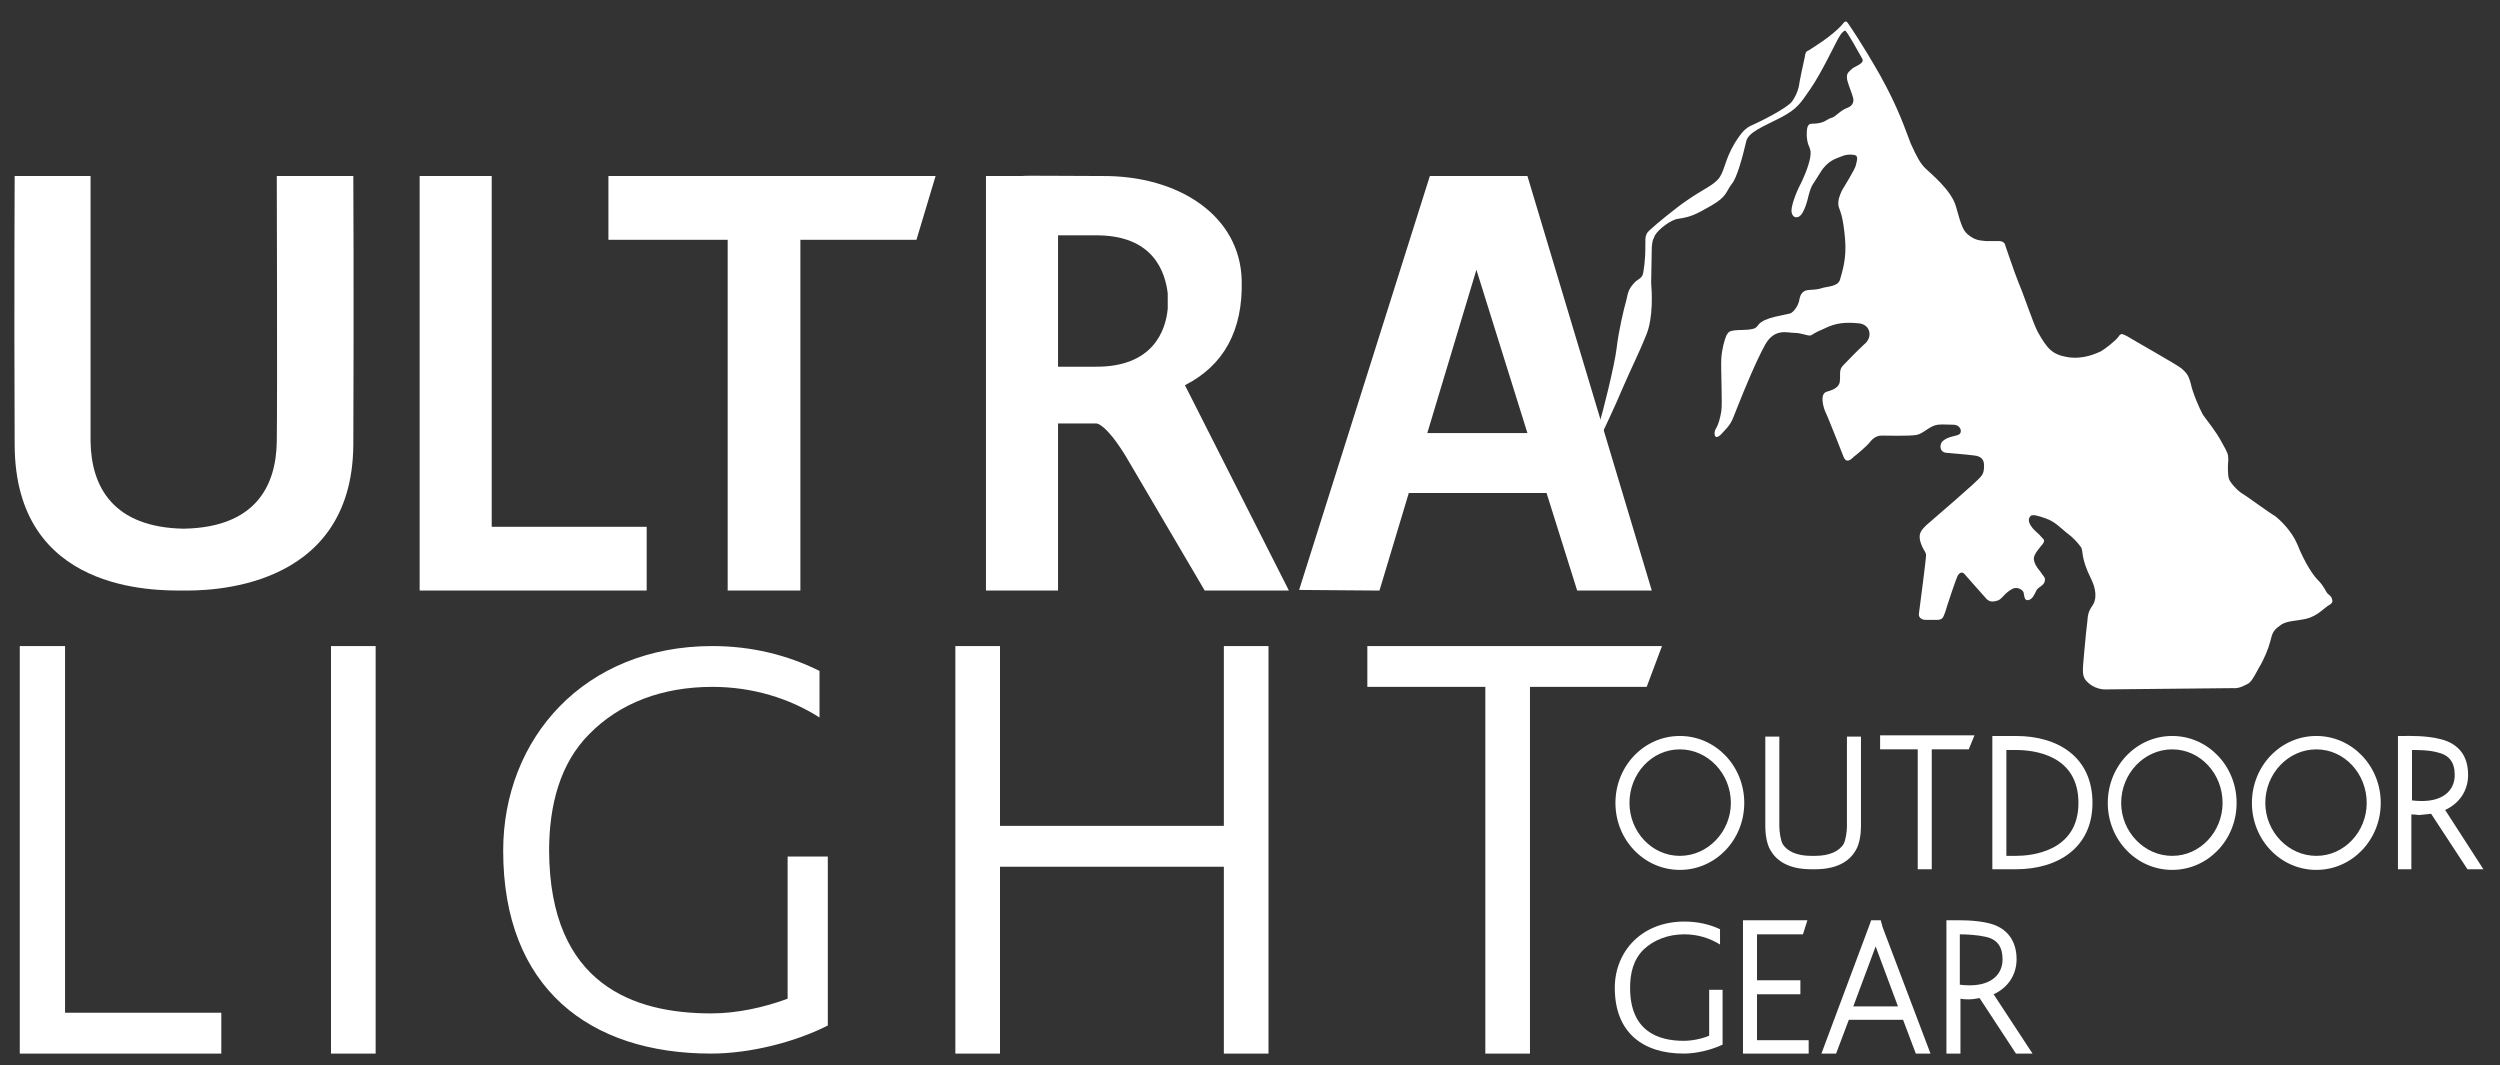
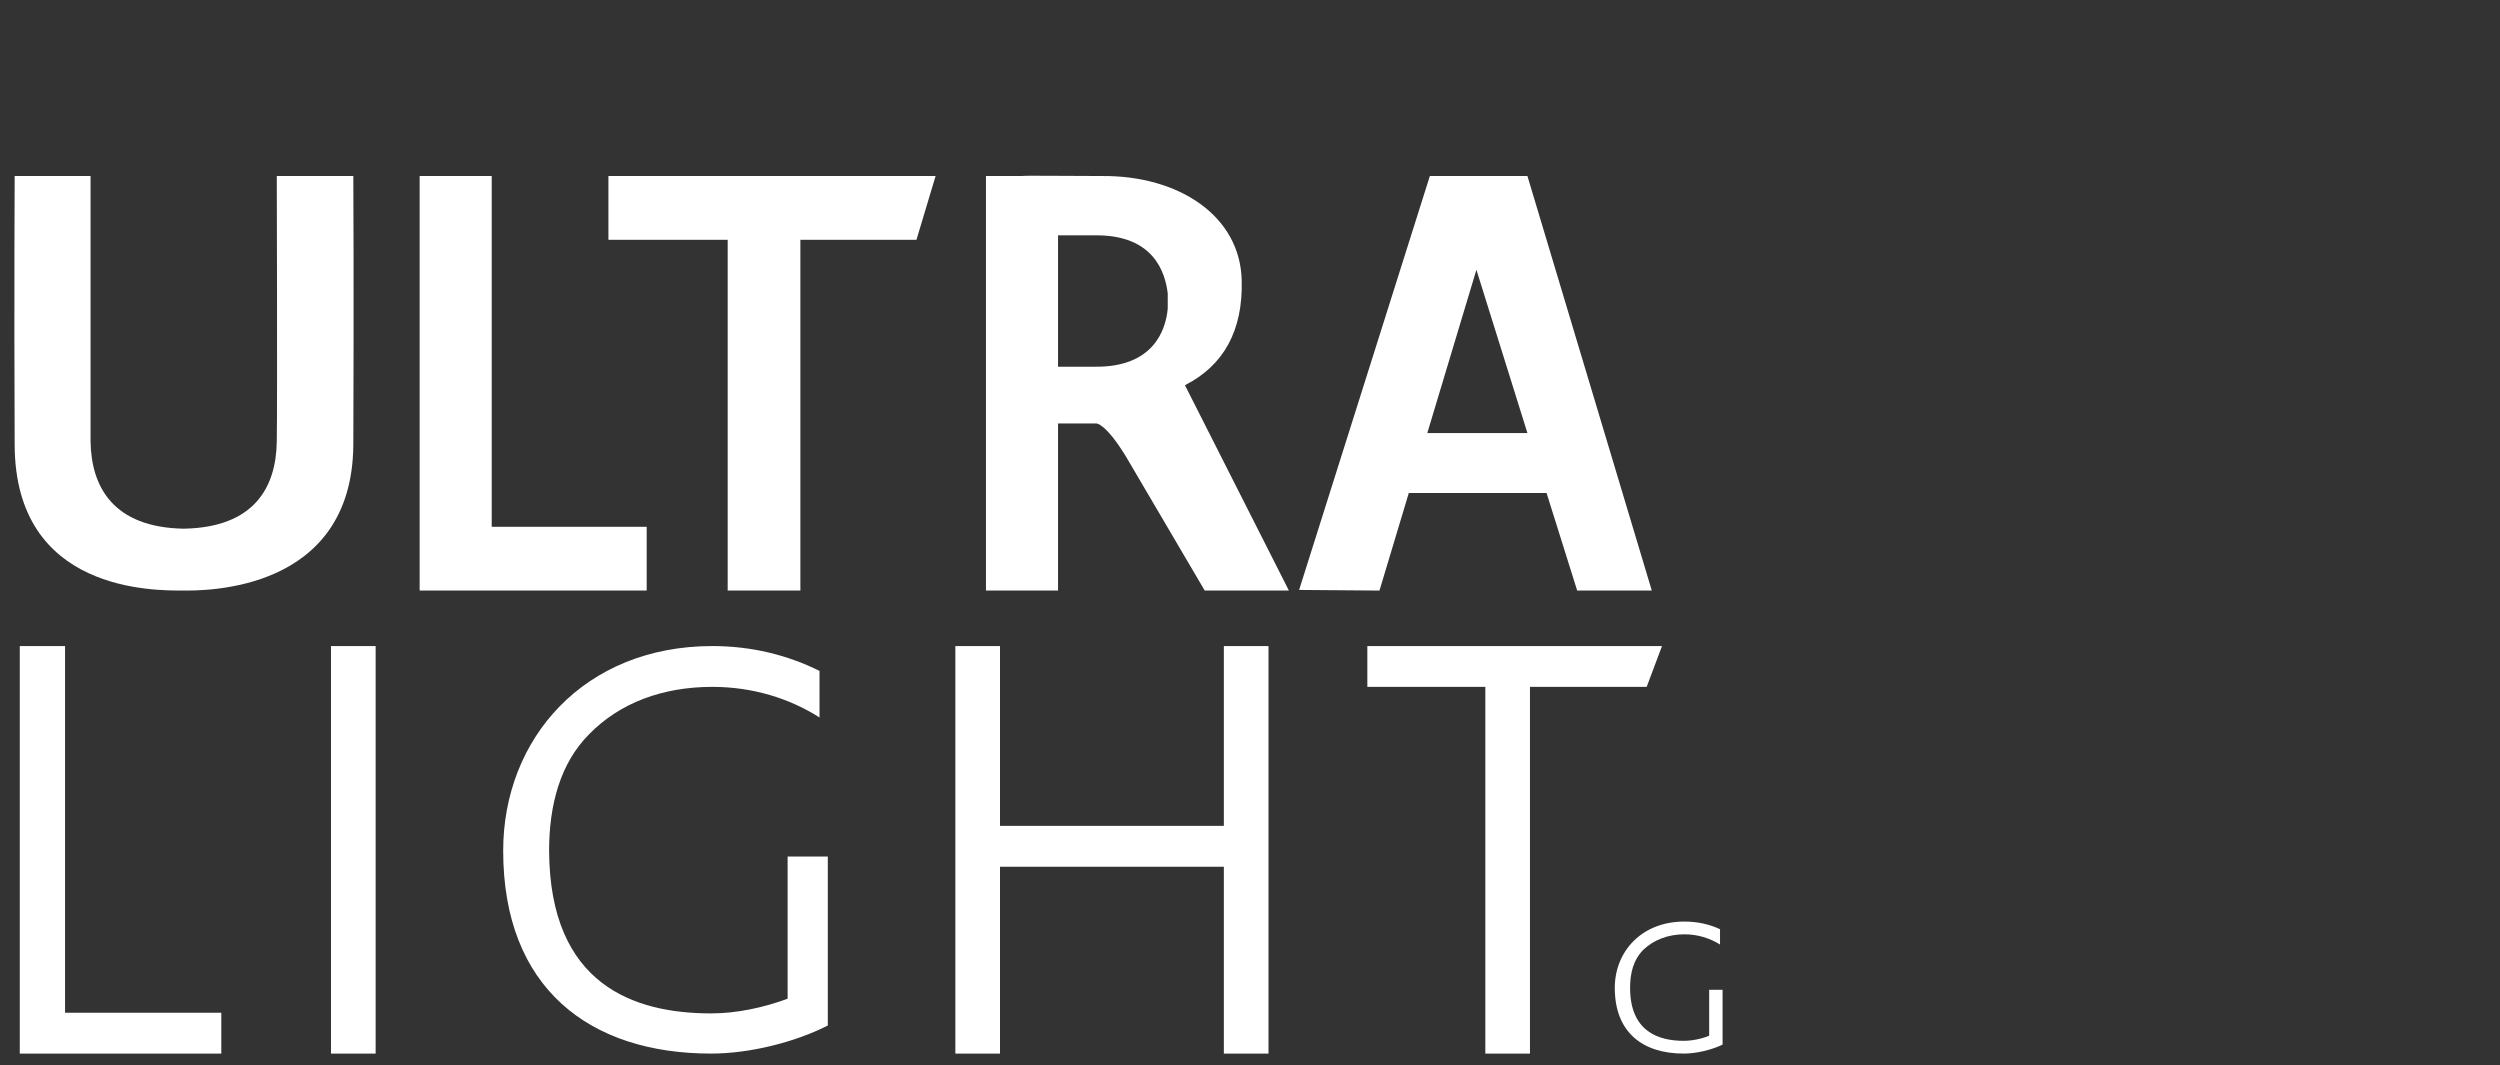
<svg xmlns="http://www.w3.org/2000/svg" version="1.2" viewBox="0 0 392 167" width="392" height="167">
  <rect x="0" y="0" width="392" height="167" fill="#333333" stroke="none" />
  <g id="Layer">
    <path id="Layer" fill-rule="evenodd" class="s0" fill="white" d="m55.4 69.8c-0.2 23.1-23.4 22.8-26.6 22.8c-4.6 0-26.4 0.3-26.5-22.8c-0.1-23.8 0-42.2 0-42.2h11.9c0 0 0 35.1 0 41.6c0.1 7.2 3.6 13.5 14.6 13.7c11.1-0.2 14.5-6.5 14.6-13.7c0.1-6.5 0-41.6 0-41.6h12c0 0 0.1 18.4 0 42.2zm46 12.8v10h-35.6v-65h11.3v55zm42.3-45h-18.2v55h-11.4v-55h-18.7v-10h51.3zm58.4 55h-13.2c0 0-9.7-16.5-12.4-21.1c-3.2-5.2-4.6-5.1-4.6-5.1h-6v26.2h-11.3v-65h5.6c0.9-0.1 5.5 0 12.6 0c12.1-0.1 21.7 6.3 21.9 16.4c0.2 7.8-2.8 13.3-8.9 16.4zm-19-45.4c0-0.7 0-1.2 0-1.2c-0.4-3.3-2.2-9.2-11.4-9.1q-3.3 0-5.8 0v20.6q2.5 0 5.8 0c9.2 0.1 11.1-5.8 11.4-9.1c0 0 0-0.5 0-1.2zm59.4 30.1h-21.6l-4.6 15.3l-12.6-0.1l20.5-64.9h11.7h3.6l19.5 65h-11.7zm-3-9.4l-8-25.6l-7.7 25.6zm-187.6 33.4h7v63.9h-7zm-17.2 57.5v6.4h-31.6v-63.9h7.1v57.5zm164.2-57.5v63.9h-7v-29.3h-35.1v29.3h-7v-63.9h7v28.2h35.1v-28.2zm59.3 6.4h-18.3v57.5h-7v-57.5h-18.5v-6.4h46.2zm-128.4 26.6v26.5c-5.1 2.6-12.2 4.4-18.3 4.4c-19.1 0-32.6-10.3-32.6-31.8c0-17.6 12.7-32.1 32.8-32.1c6.1 0 11.8 1.4 16.8 3.9v7.3c-4.7-3-10.5-4.8-16.8-4.8c-7.8 0-14.5 2.5-19.3 7.4c-4.6 4.6-6.3 11.2-6.3 18.3c0.1 21.1 13.4 25.5 25.4 25.5c4 0 8.2-0.9 12-2.3v-22.3zm140.3 20.9v8.6c-1.7 0.8-4 1.4-6.1 1.4c-6.4 0-10.8-3.3-10.8-10.3c0-5.7 4.2-10.4 10.9-10.4c2 0 3.9 0.4 5.6 1.2v2.4c-1.6-1-3.5-1.6-5.6-1.6c-2.6 0-4.8 0.9-6.4 2.4c-1.6 1.6-2.1 3.7-2.1 6c0 6.8 4.4 8.3 8.4 8.3c1.3 0 2.8-0.3 4-0.8v-7.2c0 0 2.1 0 2.1 0z" />
-     <path id="Layer" fill-rule="evenodd" class="s0" fill="white" d="m250.9 65.9c0.3-0.8 2.3-8.7 2.6-11.4c0.3-2.6 1.1-6 1.5-7.4c0.3-1.5 0.5-2 1.5-3c0.3-0.2 0.4-0.3 0.7-0.5c0.3-0.3 0.4-0.4 0.5-1.1c0.1-0.6 0.2-1.4 0.2-1.7c0.1-0.5 0.1-2.9 0.1-3.4c0.1-1 0.6-1.2 1-1.6c0.5-0.5 3.9-3.3 5.4-4.3c2.7-1.9 4.5-2.5 5.3-3.8c0.8-1.2 0.9-3.4 3-6.3c0.9-1.3 1.6-1.6 2.3-1.9c0.7-0.3 5.2-2.5 6-3.6c0.8-1.1 1.1-2.4 1.1-2.6c0-0.2 0.7-3.6 0.9-4.4c0.1-0.9 0.4-0.9 0.6-1c0.3-0.2 3.8-2.3 5.3-4.1c0.5-0.7 0.7-0.4 0.9-0.1c0.2 0.3 2.1 3 5 8.1c2.9 5.2 3.9 8.4 4.8 10.7c1 2.2 1.5 3.1 2.3 3.9c0.7 0.7 4.1 3.4 4.8 6c0.9 3.3 1.2 3.8 1.9 4.4c1 0.8 1.6 0.9 2.8 1c1.2 0 1.3 0 2 0c0.8 0 1 0.4 1.1 0.9c0.2 0.5 1.2 3.6 2 5.6c0.9 2.1 2.3 6.4 3 7.7c1.5 2.7 2.3 3.6 4.7 4c2.5 0.4 4.5-0.6 5.2-0.9c0.7-0.4 2.1-1.5 2.7-2.2c0.5-0.8 0.7-0.5 1.4-0.2c0.6 0.4 7.9 4.5 8.6 5.1c0.6 0.6 1 0.8 1.4 2.3c0.3 1.5 1.4 4 1.9 4.9c0.6 0.9 2 2.5 3 4.4c0.9 1.6 1 1.8 1 2.7c-0.1 0.9-0.1 2.4 0.1 3c0.2 0.6 1.4 1.9 2.1 2.3c0.7 0.4 4.2 3 5.1 3.5c0.8 0.6 2.6 2.3 3.5 4.4c1.2 3 2.5 4.9 3.2 5.6c1 1 1.2 1.7 1.5 2.1c0.4 0.4 0.7 0.5 0.8 1.1c0.1 0.3-0.1 0.6-0.7 0.9c-0.6 0.4-1.7 1.6-3.3 2c-1.6 0.4-3.3 0.3-4.2 1.1c-1 0.7-1.2 1.1-1.5 2.4c-0.3 1.2-1 2.9-1.8 4.2c-0.8 1.5-1.2 2.2-1.7 2.5c-0.6 0.3-1.4 0.8-2.4 0.7c-0.9 0-20 0.2-20 0.2c0 0-1.8 0.1-3.1-1.5c-0.6-0.8-0.4-1.8-0.2-4.3c0.2-2.4 0.4-4 0.5-4.9c0.1-1.8 0.6-2 1-2.8c0.4-0.8 0.4-2.2-0.4-3.8c-1.7-3.4-1.2-4.4-1.6-5c-0.5-0.7-1.2-1.5-2.3-2.3c-1.1-0.9-1.8-1.7-3.2-2.2c-1.1-0.4-2.1-0.7-2.4-0.4c-0.6 0.6-0.1 1.4 0.3 1.9c0.5 0.6 1 0.9 1.3 1.3c0.3 0.4 0.8 0.5 0.3 1.2c-0.5 0.6-1.3 1.5-1.4 2.2c0 0.7 0.4 1.4 1 2.1c0.5 0.8 0.9 0.9 0.7 1.6c-0.2 0.7-1 0.8-1.3 1.4c-0.3 0.6-0.6 1.4-1.3 1.5c-0.6 0.1-0.6-0.7-0.7-1.2c-0.2-0.5-1-0.9-1.7-0.6c-1.3 0.7-1.5 1.4-2.2 1.8c-0.8 0.3-1.5 0.4-2.1-0.4c-0.6-0.7-2.7-3-3.1-3.5c-0.3-0.4-0.7-0.7-1.2 0c-0.4 0.8-1.8 5.1-2 5.8c-0.3 0.7-0.3 1.2-1.3 1.2c-0.9 0-1.5 0-1.8 0c-0.3 0-1.2-0.2-1-1.1c0.1-0.9 1.2-8.9 1.1-9.2c-0.1-0.4-0.4-0.7-0.6-1.2c-0.9-2-0.1-2.6 0.7-3.4c1-0.9 8.1-6.9 8.6-7.7c0.3-0.4 0.4-0.8 0.4-1.6c0-0.8-0.3-1.5-1.7-1.6c-1.6-0.2-3.3-0.3-4.2-0.4c-1.2-0.1-1.1-1.5-0.5-1.9c0.8-0.7 2.1-0.7 2.5-1c0.5-0.3 0.3-1.4-0.8-1.5c-1.1 0-1.8-0.1-2.6 0c-1.3 0.2-2.2 1.4-3.3 1.6c-1.2 0.2-4.9 0.1-5.4 0.1c-0.5 0-1.1 0.1-1.8 0.9c-0.6 0.8-2.2 2.1-2.6 2.4c-0.6 0.6-1.2 1-1.6 0.1c-0.3-0.8-2.8-7.1-3-7.4c-0.1-0.3-0.9-2.6 0.4-2.9c1.5-0.4 2-1 2-1.8c0.1-0.8-0.2-1.6 0.5-2.3c0.4-0.4 2-2.1 3.3-3.3c1.4-1.1 1-3.1-0.8-3.3c-2.1-0.2-3.6-0.1-5.4 0.8c-1.9 0.8-1.7 0.9-2.2 1.1c-0.5 0.1-1.4-0.4-2.5-0.4c-1.1 0-3.1-0.8-4.6 1.8c-1.5 2.7-3.4 7.4-4.2 9.4c-0.8 1.9-0.9 2.7-1.9 3.8c-0.9 1-1 1.1-1.2 1.2c-0.7 0.5-0.8-0.6-0.5-1.1c0.5-0.8 0.7-1.7 0.9-2.8c0.2-1.2-0.1-6.8 0-8.3c0.1-1.5 0.5-2.9 0.8-3.6c0.3-0.5 0.4-0.7 1.3-0.8c0.7-0.1 1.8 0 2.7-0.2c0.9-0.1 0.9-0.8 1.5-1.1c0.5-0.4 1.8-0.8 2.9-1c1.7-0.4 1.6-0.2 2.2-0.8c0.5-0.6 0.8-1.2 0.9-2c0.1-0.4 0.4-1.1 1.2-1.2c0.5-0.1 1.2 0 2.2-0.3c0.8-0.3 2.5-0.2 2.9-1.3c0.3-1.2 1.1-3.2 0.8-6.5c-0.3-3.4-0.7-4.1-1-5c-0.2-1 0.2-1.8 0.5-2.5c0.4-0.7 2.1-3.4 2.2-4c0.1-0.6 0.5-1.4-0.2-1.6c-0.7-0.1-1.3-0.1-2 0.2c-0.9 0.4-2.2 0.6-3.4 2.6c-1.2 2-1.3 1.7-1.8 3.5c-0.4 1.8-1 3.2-1.6 3.4c-0.5 0.2-1 0-1.1-0.9c0-1.2 1-3.5 1.7-4.8c0.6-1.3 1.4-3.4 1.3-4.5c-0.1-0.9-0.5-0.9-0.6-2.5c0-1 0-1.9 0.8-1.9c2 0 2.3-0.7 3-0.9c0.7-0.1 1.4-1.2 2.6-1.6c0.5-0.2 1.2-0.7 0.8-1.8c-0.3-1-0.9-2.3-0.9-2.9c-0.1-0.8 0.5-1.1 0.9-1.5c0.6-0.4 1.9-0.8 1.5-1.5c-0.6-1-2.4-4.4-2.7-4.4c-0.3 0.1-0.6 0.4-1.1 1.3c-0.5 0.9-2.7 5.5-4.3 7.8c-1.6 2.3-2 3.1-4.6 4.5c-2.7 1.4-5.2 2.3-5.5 3.8c-0.5 2.1-1.4 5.7-2.3 6.7c-0.9 1.2-0.7 1.9-3.1 3.3c-2.6 1.5-3.3 1.8-5.2 2.1c-1.2 0.1-3.2 1.7-3.7 2.6c-0.4 0.9-0.4 0.8-0.5 1.9c0 1.1-0.1 4.4-0.1 5.6c0.1 1.1 0.4 5.4-0.8 8.2c-0.9 2.3-2.3 5.1-3.6 8.1c-1.2 2.9-3.4 7.5-3.4 7.5zm122.4 60c0 5.8-4.5 10.5-10.1 10.5c-5.6 0-10.1-4.7-10.1-10.5c0-5.8 4.5-10.5 10.1-10.5c5.6 0 10.1 4.7 10.1 10.5zm-18.1 0c0 4.5 3.6 8.3 8 8.3c4.4 0 7.9-3.8 7.9-8.3c0-4.6-3.5-8.4-7.9-8.4c-4.4 0-8 3.8-8 8.4zm-4.5 0c0 5.8-4.5 10.5-10.1 10.5c-5.6 0-10.1-4.7-10.1-10.5c0-5.8 4.5-10.5 10.1-10.5c5.6 0 10.1 4.7 10.1 10.5zm-18.1 0c0 4.5 3.6 8.3 8 8.3c4.4 0 7.9-3.8 7.9-8.3c0-4.6-3.5-8.4-7.9-8.4c-4.4 0-8 3.8-8 8.4zm-59.1 0c0 5.8-4.5 10.5-10.1 10.5c-5.6 0-10.1-4.7-10.1-10.5c0-5.8 4.5-10.5 10.1-10.5c5.6 0 10.1 4.7 10.1 10.5zm-18 0c0 4.5 3.5 8.3 7.9 8.3c4.4 0 8-3.8 8-8.3c0-4.6-3.6-8.4-8-8.4c-4.4 0-7.9 3.8-7.9 8.4zm53.2-8.4h-5.8v18.8h-2.2v-18.8h-5.9v-2.2h14.8zm19.4 8.4c0 7-5.4 10.4-12 10.4h-3.7v-20.9q0.5 0 1 0q0.6 0 1.2 0q0.7 0 1.5 0c6.6 0 12 3.3 12 10.5zm-2.2 0c0-7.5-6.9-8.3-9.8-8.3q-0.7 0-1.4 0h-0.1v16.6h1.5c2.3 0 9.8-0.6 9.8-8.3zm-42.3 37.2v2.1h-10.3v-20.9h10.1l-0.7 2.2h-7.2v7.2h6.8v2.2h-6.8v7.2zm32.5 2.1l-5.7-8.7q-1 0.2-1.8 0.2q-0.7 0-1.2-0.1v8.6h-2.2v-20.9h1.1c0.6 0 3.4-0.1 5.7 0.5c2.7 0.7 4.2 2.7 4.2 5.6c0 2.5-1.4 4.5-3.6 5.5l6.1 9.3zm-5.4-10.9c2.1-0.5 3.3-1.9 3.3-3.9c0-1.9-0.8-3.1-2.6-3.5c-1.3-0.3-3-0.4-4.1-0.4v7.9c0.8 0.1 2.1 0.2 3.4-0.1zm76.2-18l-5.7-8.7q-1 0.1-1.9 0.2q-0.6-0.1-1.2-0.1v8.6h-2.1v-20.9h1c0.6 0 3.4-0.1 5.7 0.5c2.8 0.7 4.3 2.6 4.3 5.6c0 2.5-1.4 4.5-3.6 5.5l6 9.3zm-5.3-10.9c2.1-0.5 3.3-1.9 3.3-3.9c0-2-0.9-3.1-2.6-3.5c-1.4-0.4-3-0.4-4.1-0.4v7.9c0.8 0.1 2.1 0.2 3.4-0.1zm-83.2 34.5h-8.5l-2 5.3h-2.3l7.4-19.8l0.4-1.1h1.5l0.3 1.1l7.5 19.8h-2.3zm-7.8-2.1h7l-3.5-9.4zm1.2-42.3v14.1c0 1.1-0.2 2.7-0.8 3.7c-0.8 1.4-2.5 3-6.4 3h-0.6c-3.9 0-5.6-1.6-6.4-3c-0.6-1-0.8-2.6-0.8-3.7v-14.1h2.2v14.1c0 0.8 0.2 2.1 0.5 2.7c0.7 1.2 2.3 1.9 4.5 1.9h0.6c2.2 0 3.8-0.7 4.5-1.9c0.3-0.6 0.5-1.9 0.5-2.7v-14.1z" />
  </g>
</svg>